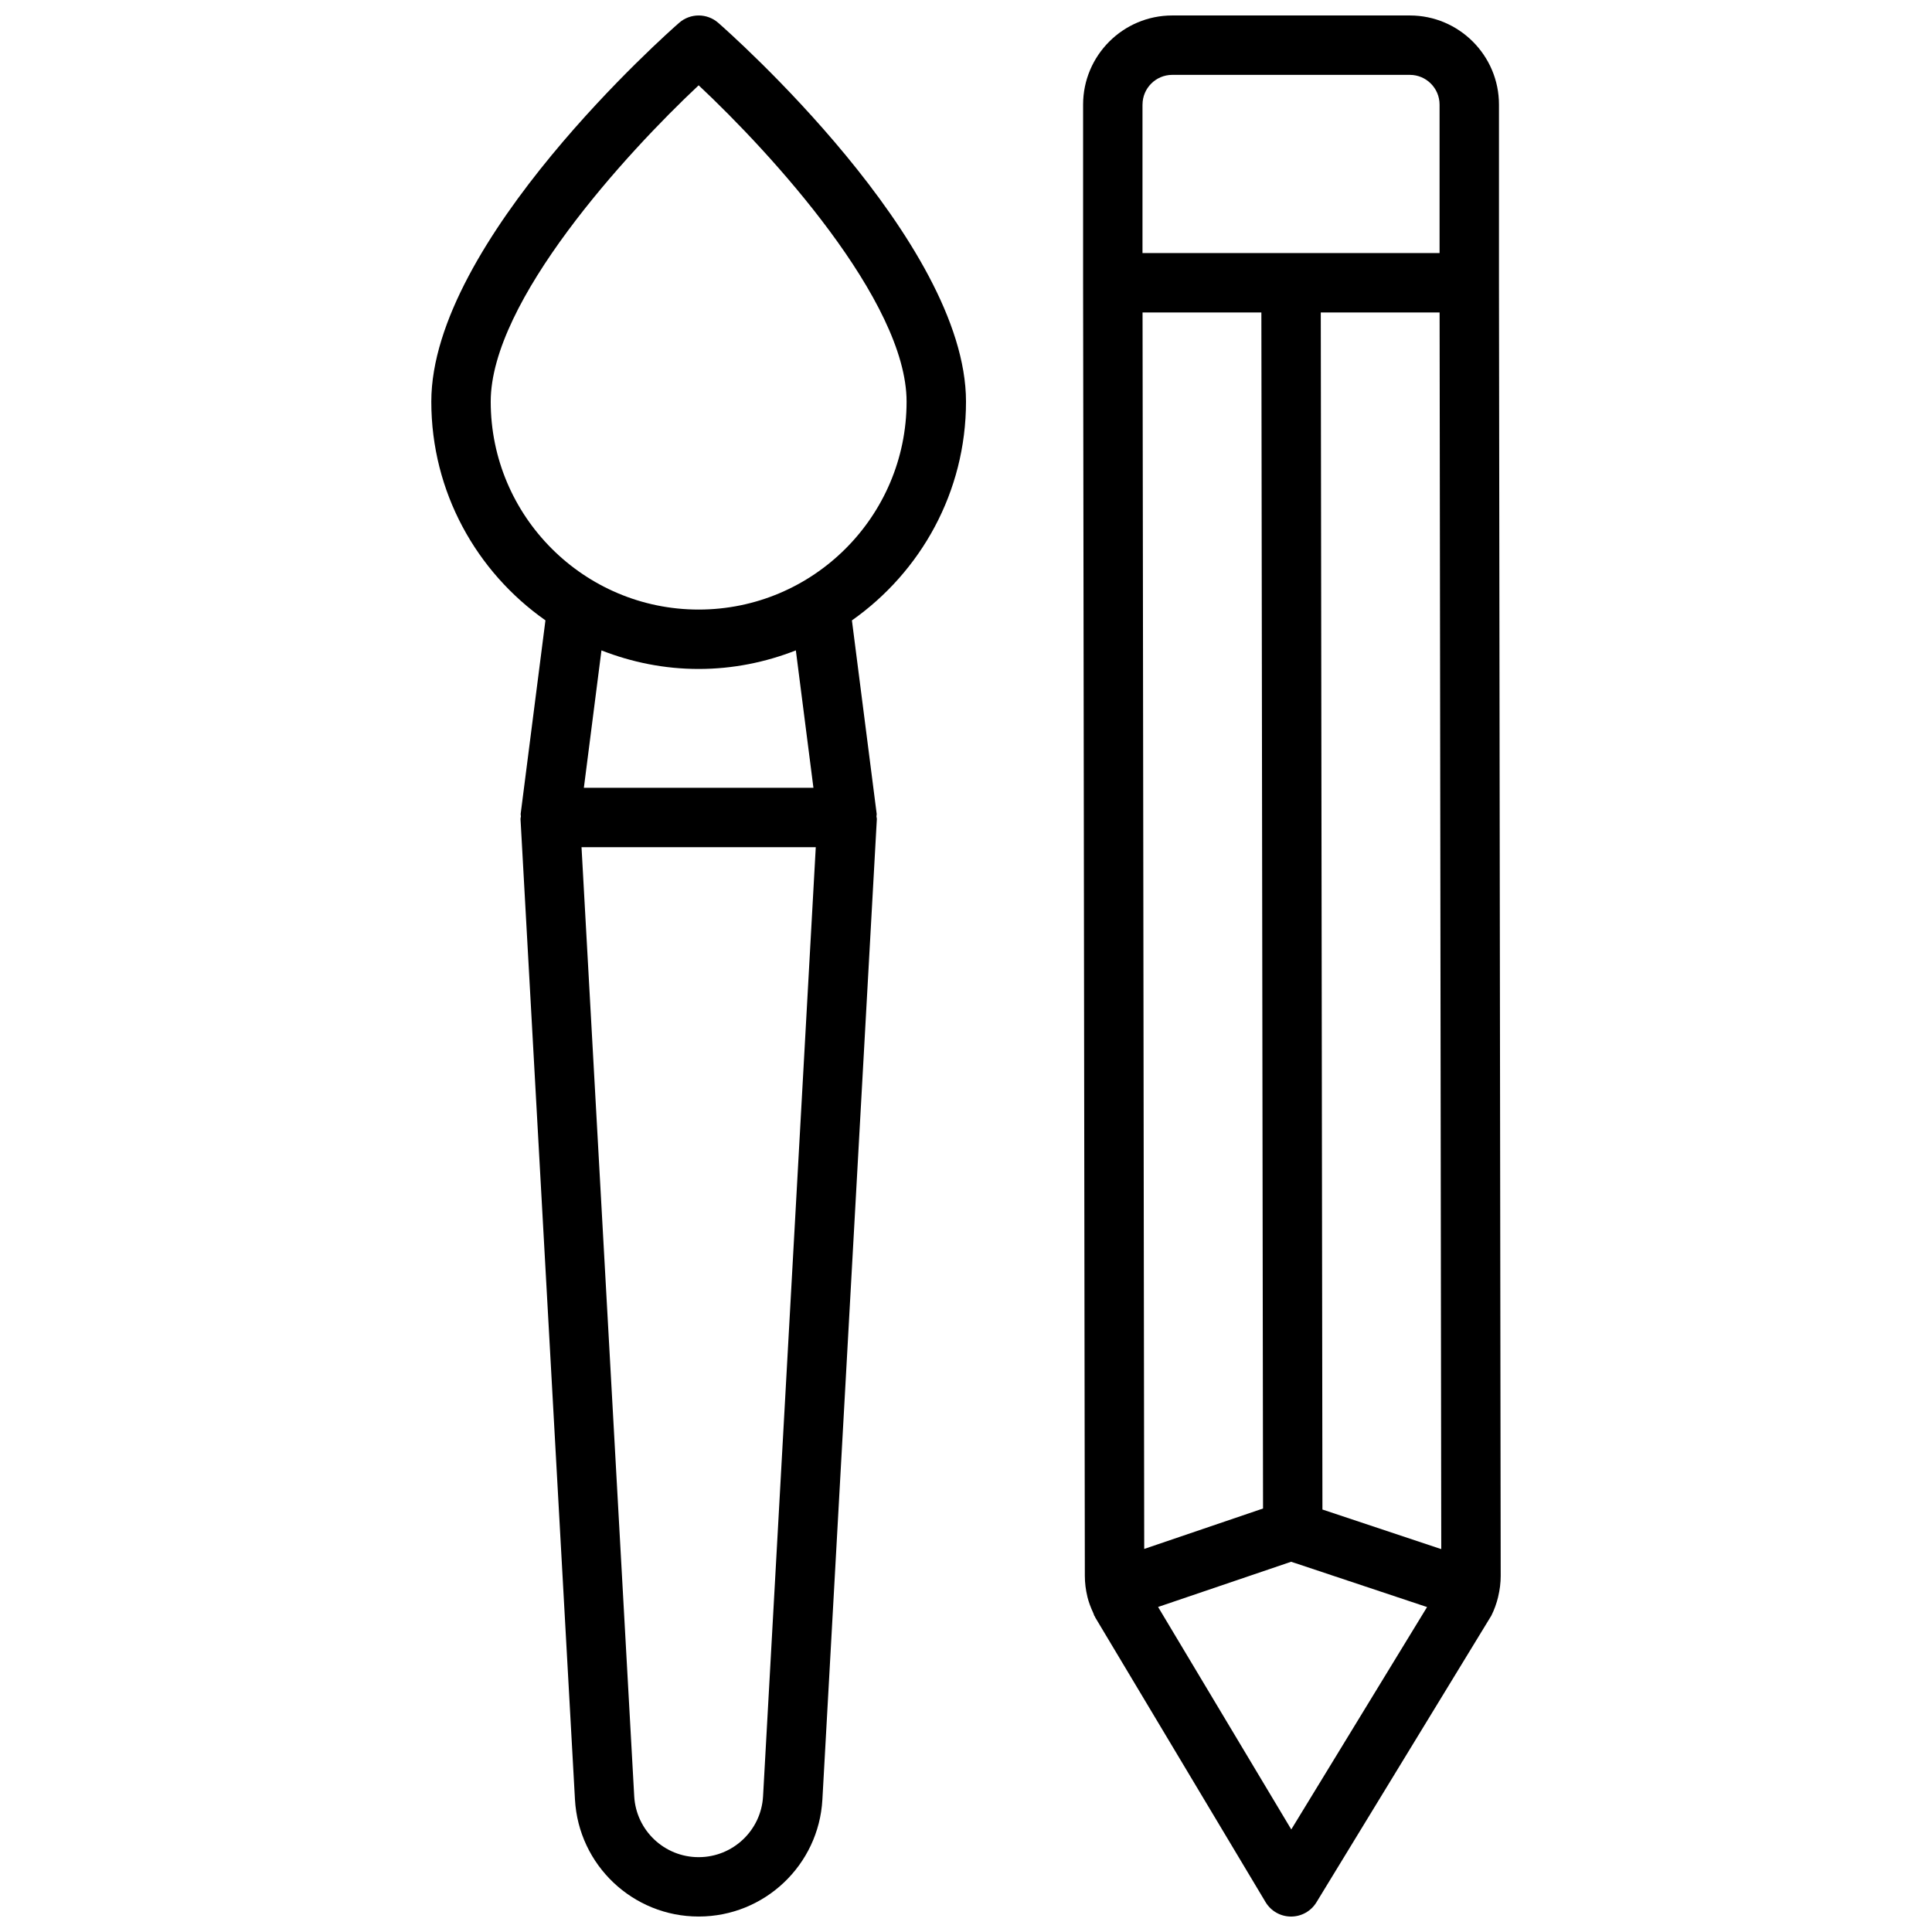
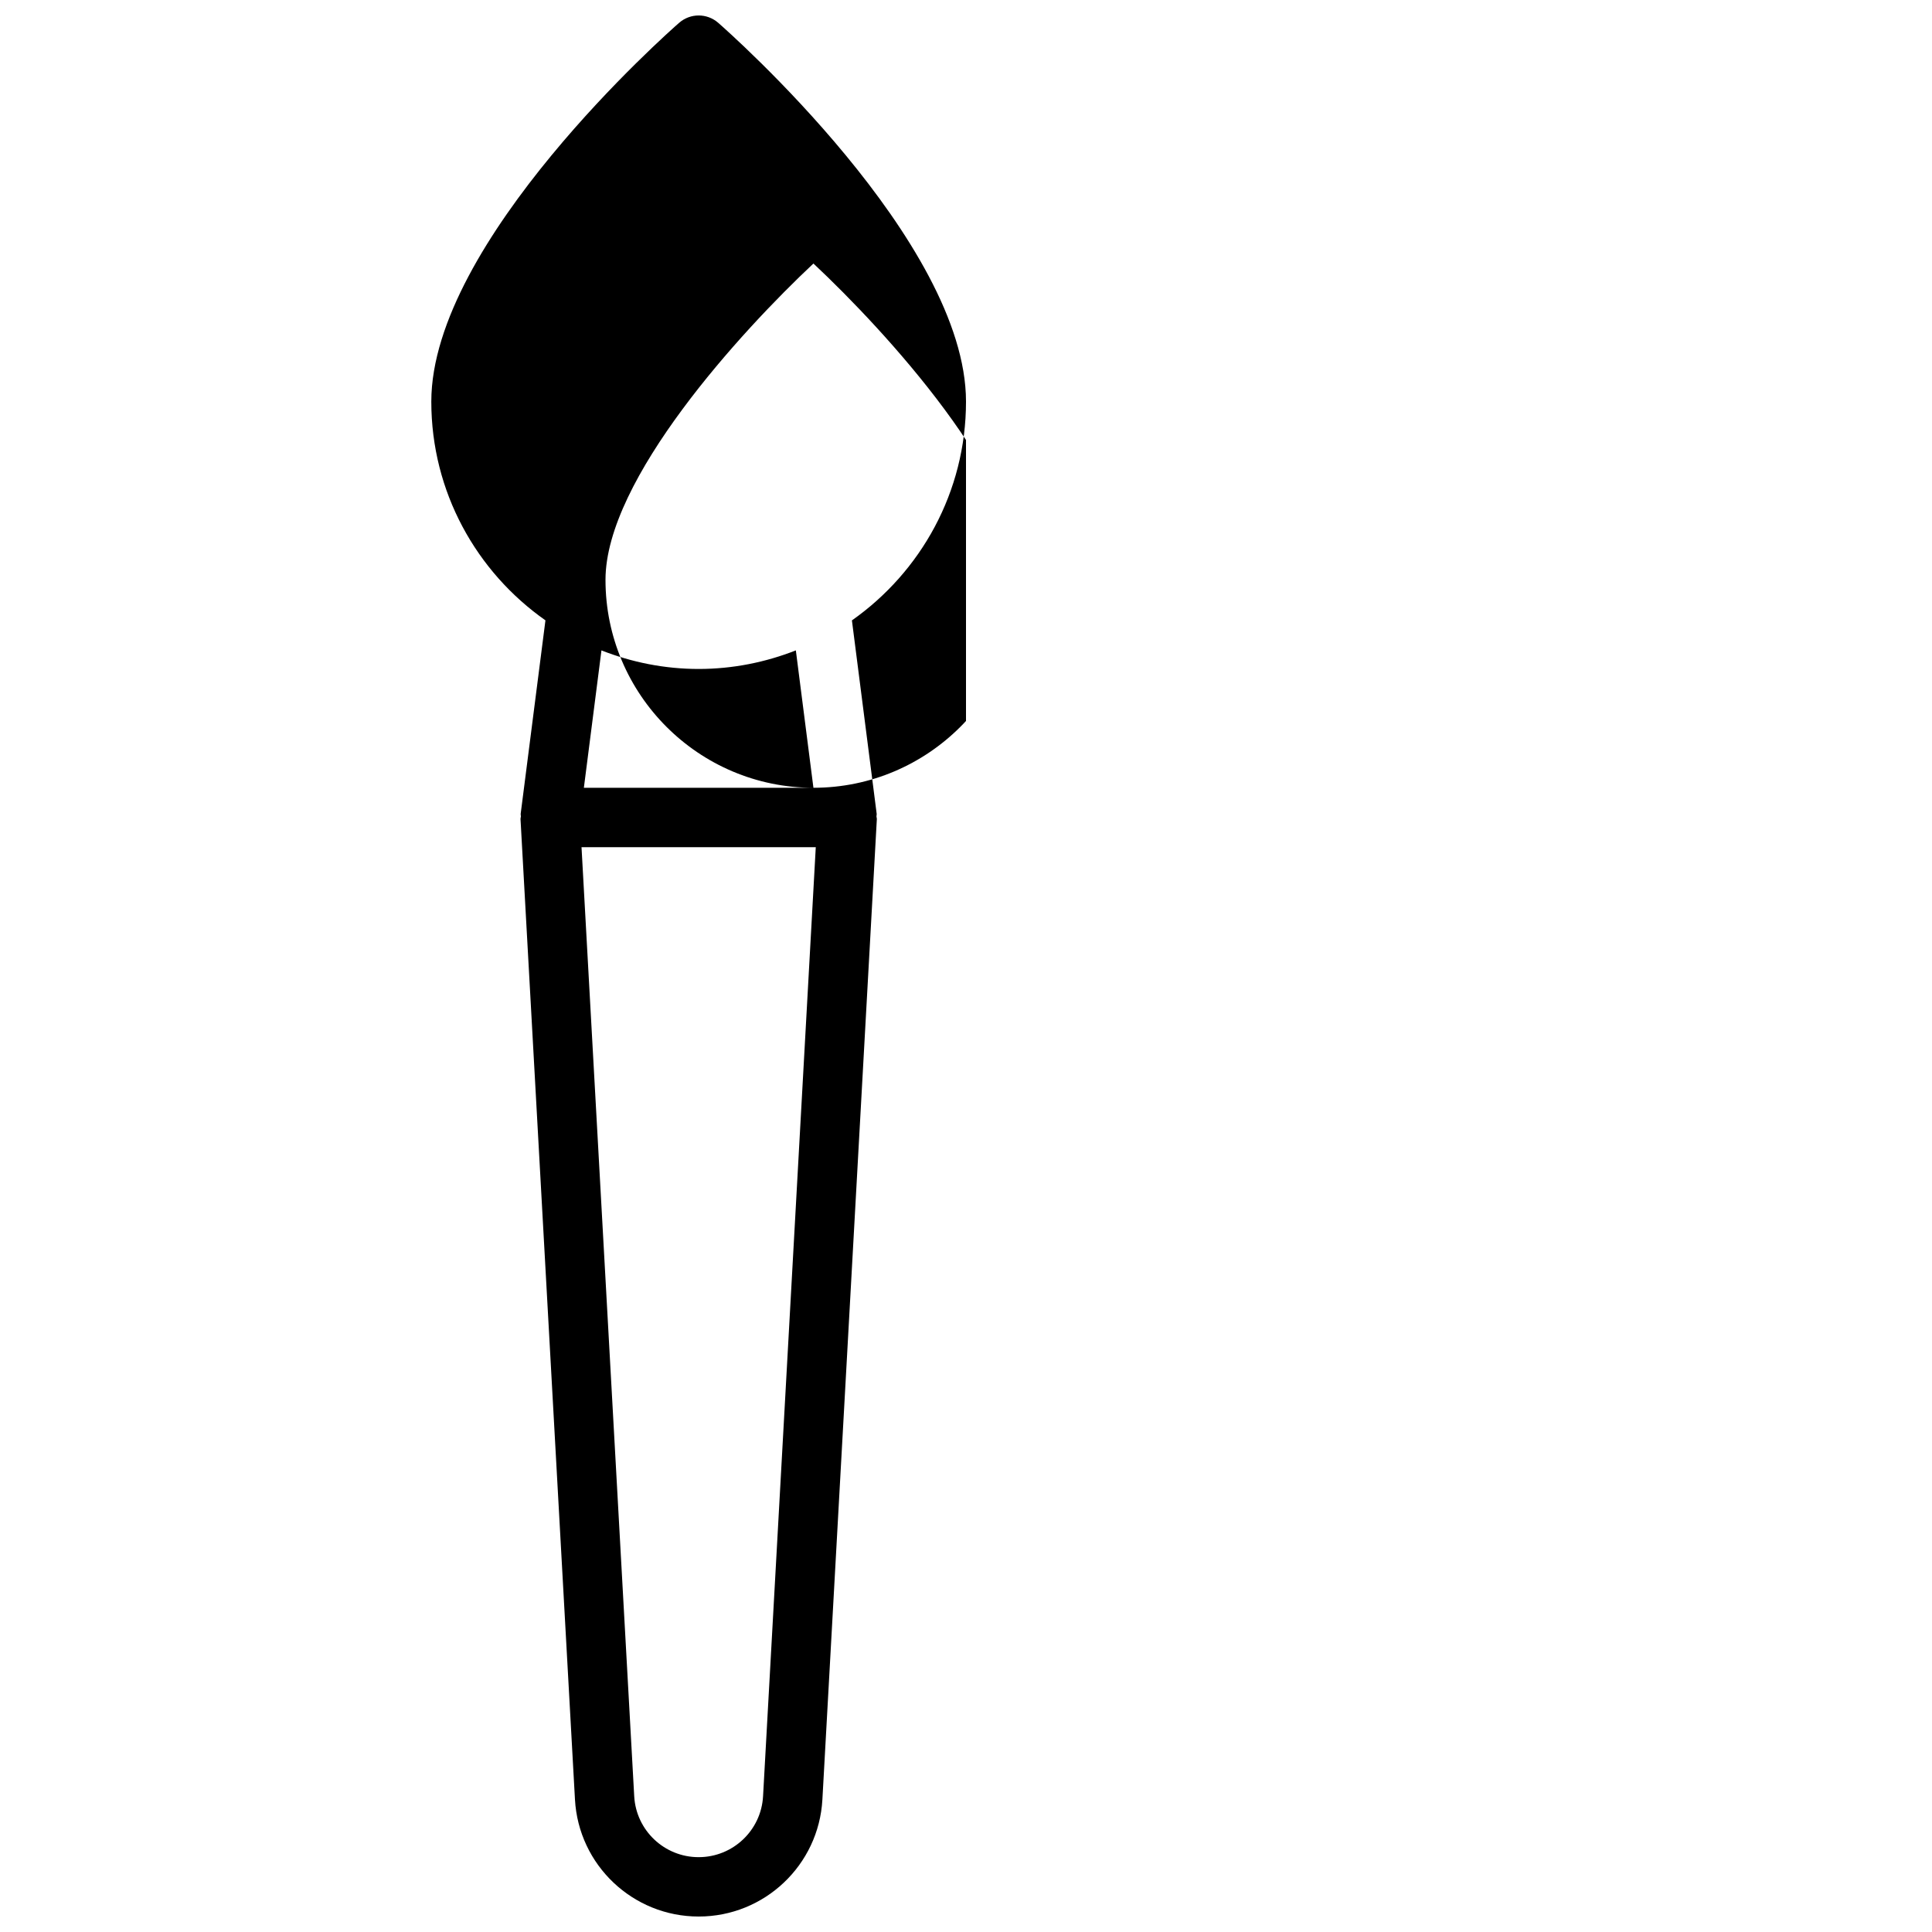
<svg xmlns="http://www.w3.org/2000/svg" width="800px" height="800px" version="1.1" viewBox="144 144 512 512">
  <defs>
    <clipPath id="b">
      <path d="m258 148.09h142v503.81h-142z" />
    </clipPath>
    <clipPath id="a">
-       <path d="m431 148.09h111v503.81h-111z" />
-     </clipPath>
+       </clipPath>
  </defs>
  <g>
    <g clip-path="url(#b)">
-       <path d="m334.34 150.05c-2.969-2.598-7.398-2.598-10.367 0-2.688 2.336-65.672 57.938-65.672 100.38 0 23.953 11.98 45.137 30.246 57.969l-6.559 51.238c-0.031 0.25 0.062 0.48 0.055 0.723-0.008 0.242-0.117 0.465-0.102 0.707l14.43 259.82c0.961 17.395 15.359 31.012 32.77 31.012h0.023c17.414 0 31.812-13.617 32.777-31l14.43-259.82c0.016-0.242-0.094-0.473-0.102-0.707-0.008-0.242 0.086-0.473 0.055-0.723l-6.559-51.238c18.25-12.844 30.234-34.027 30.234-57.98 0-42.445-62.984-98.047-65.66-100.38zm11.879 469.98c-0.504 9.051-8 16.137-17.062 16.137h-0.023c-9.062 0-16.555-7.086-17.059-16.137l-13.965-251.51h62.078zm13.348-267.26h-60.836l4.66-36.406c8 3.133 16.668 4.918 25.758 4.918 9.094 0 17.758-1.785 25.758-4.922zm-30.418-47.23c-30.387 0-55.105-24.719-55.105-55.105 0-26.656 35.969-65.883 55.105-83.828 19.148 17.934 55.105 57.141 55.105 83.828 0 30.387-24.719 55.105-55.105 55.105z" />
+       <path d="m334.34 150.05c-2.969-2.598-7.398-2.598-10.367 0-2.688 2.336-65.672 57.938-65.672 100.38 0 23.953 11.98 45.137 30.246 57.969l-6.559 51.238c-0.031 0.25 0.062 0.48 0.055 0.723-0.008 0.242-0.117 0.465-0.102 0.707l14.43 259.82c0.961 17.395 15.359 31.012 32.77 31.012h0.023c17.414 0 31.812-13.617 32.777-31l14.43-259.82c0.016-0.242-0.094-0.473-0.102-0.707-0.008-0.242 0.086-0.473 0.055-0.723l-6.559-51.238c18.25-12.844 30.234-34.027 30.234-57.98 0-42.445-62.984-98.047-65.66-100.38zm11.879 469.98c-0.504 9.051-8 16.137-17.062 16.137h-0.023c-9.062 0-16.555-7.086-17.059-16.137l-13.965-251.51h62.078zm13.348-267.26h-60.836l4.66-36.406c8 3.133 16.668 4.918 25.758 4.918 9.094 0 17.758-1.785 25.758-4.922zc-30.387 0-55.105-24.719-55.105-55.105 0-26.656 35.969-65.883 55.105-83.828 19.148 17.934 55.105 57.141 55.105 83.828 0 30.387-24.719 55.105-55.105 55.105z" />
    </g>
    <g clip-path="url(#a)">
-       <path d="m541.7 561.58-0.457-342.64v-47.223c0-13.02-10.598-23.617-23.617-23.617h-62.977c-13.02 0-23.617 10.598-23.617 23.617v47.23 0.008 0.008l0.461 342.64c0 1.867 0.234 3.723 0.676 5.535v0.031c0.348 1.41 0.875 2.824 1.598 4.383 0.094 0.195 0.125 0.418 0.219 0.605 0.039 0.078 0.109 0.133 0.148 0.211 0.055 0.109 0.078 0.195 0.141 0.316l45.113 75.398c1.418 2.363 3.961 3.816 6.723 3.824h0.031c2.746 0 5.289-1.426 6.723-3.769l46.352-75.973c0.781-1.559 1.387-3.242 1.812-5v-0.031c0.434-1.812 0.672-3.672 0.672-5.547zm-47.242-17.539-0.438-317.23h31.488l0.441 327.72zm-47.23 10.441-0.441-327.67h31.488l0.441 316.96zm-0.449-382.77c0-4.336 3.535-7.871 7.871-7.871h62.977c4.336 0 7.871 3.535 7.871 7.871v39.359h-78.727v-39.359zm39.422 457.11-35.297-58.961 35.258-11.98 36.023 12.004z" />
-     </g>
+       </g>
  </g>
</svg>